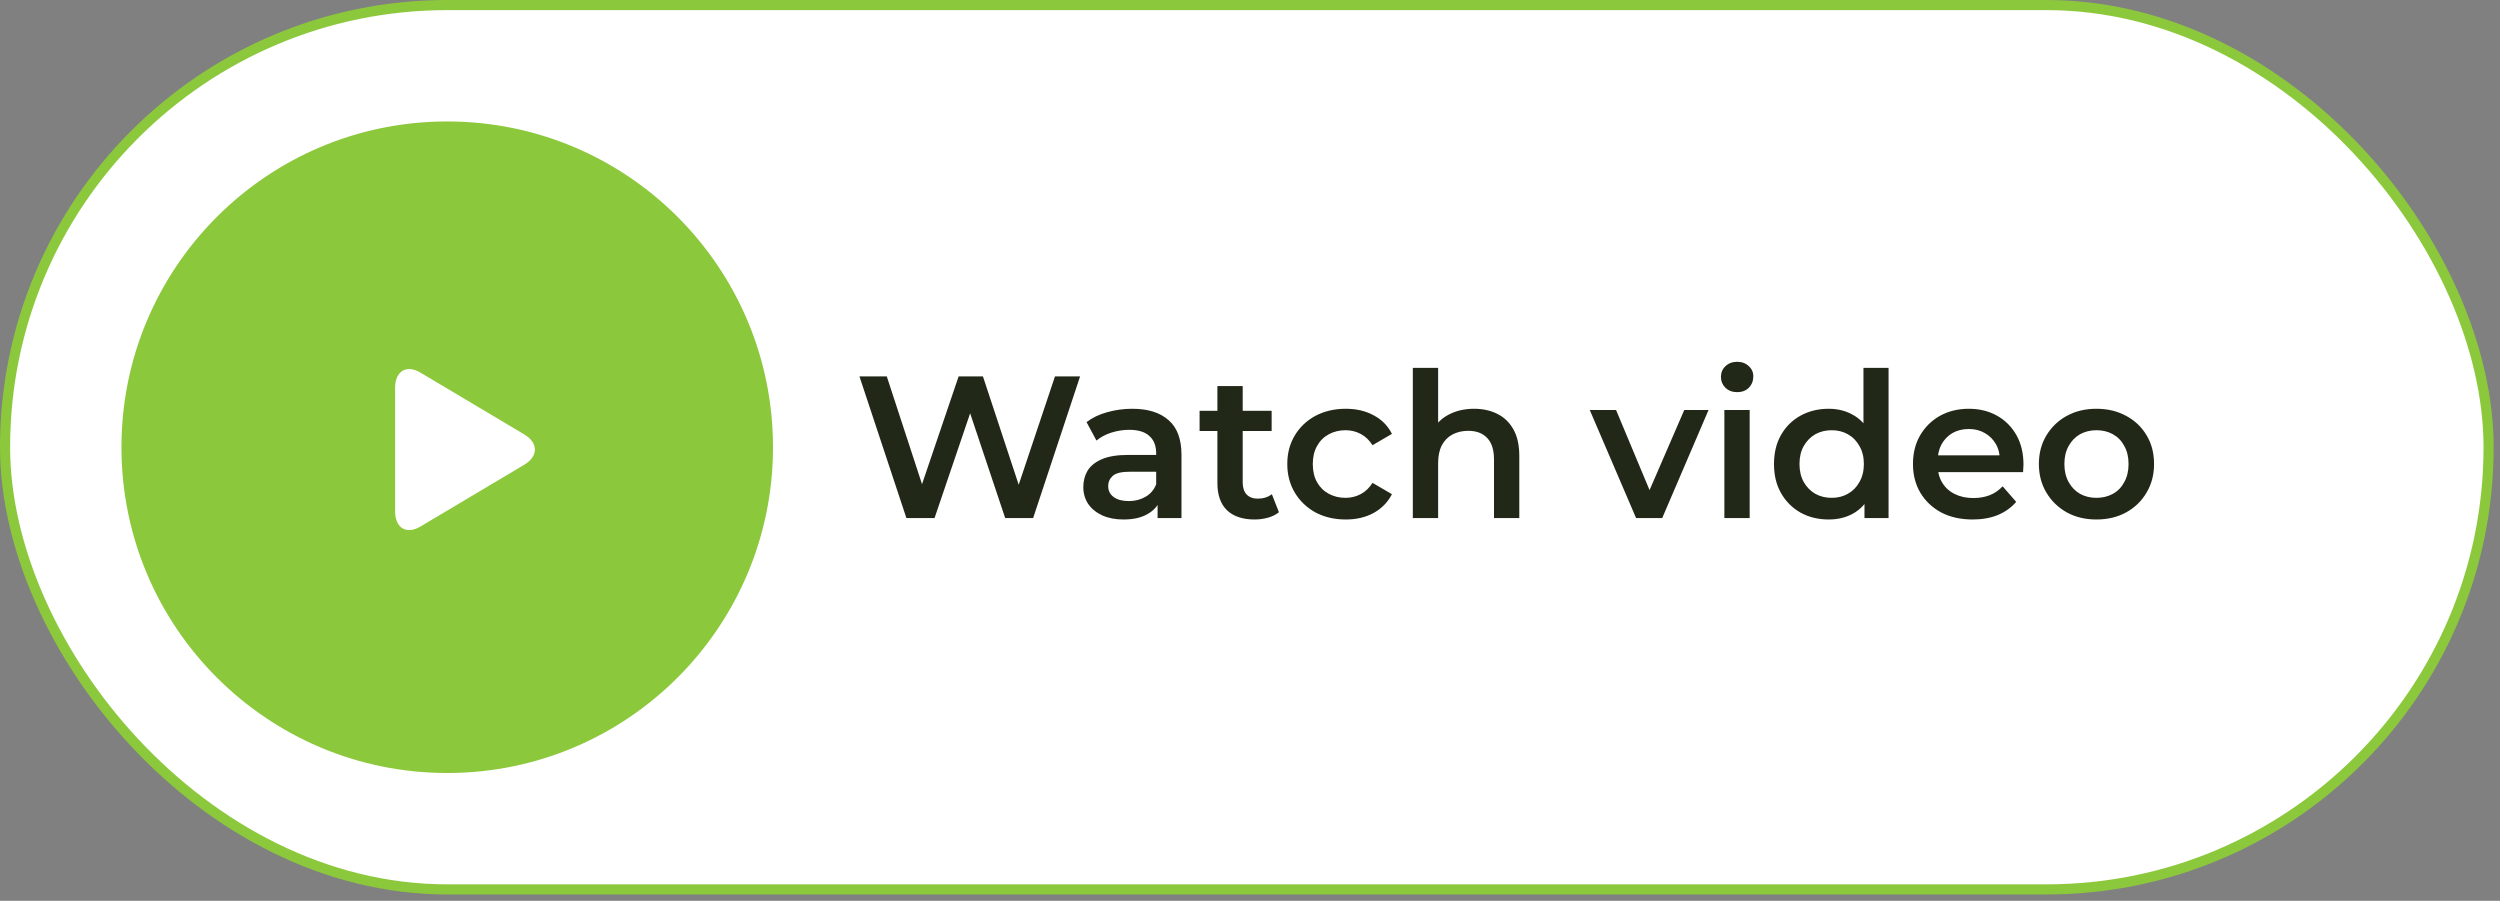
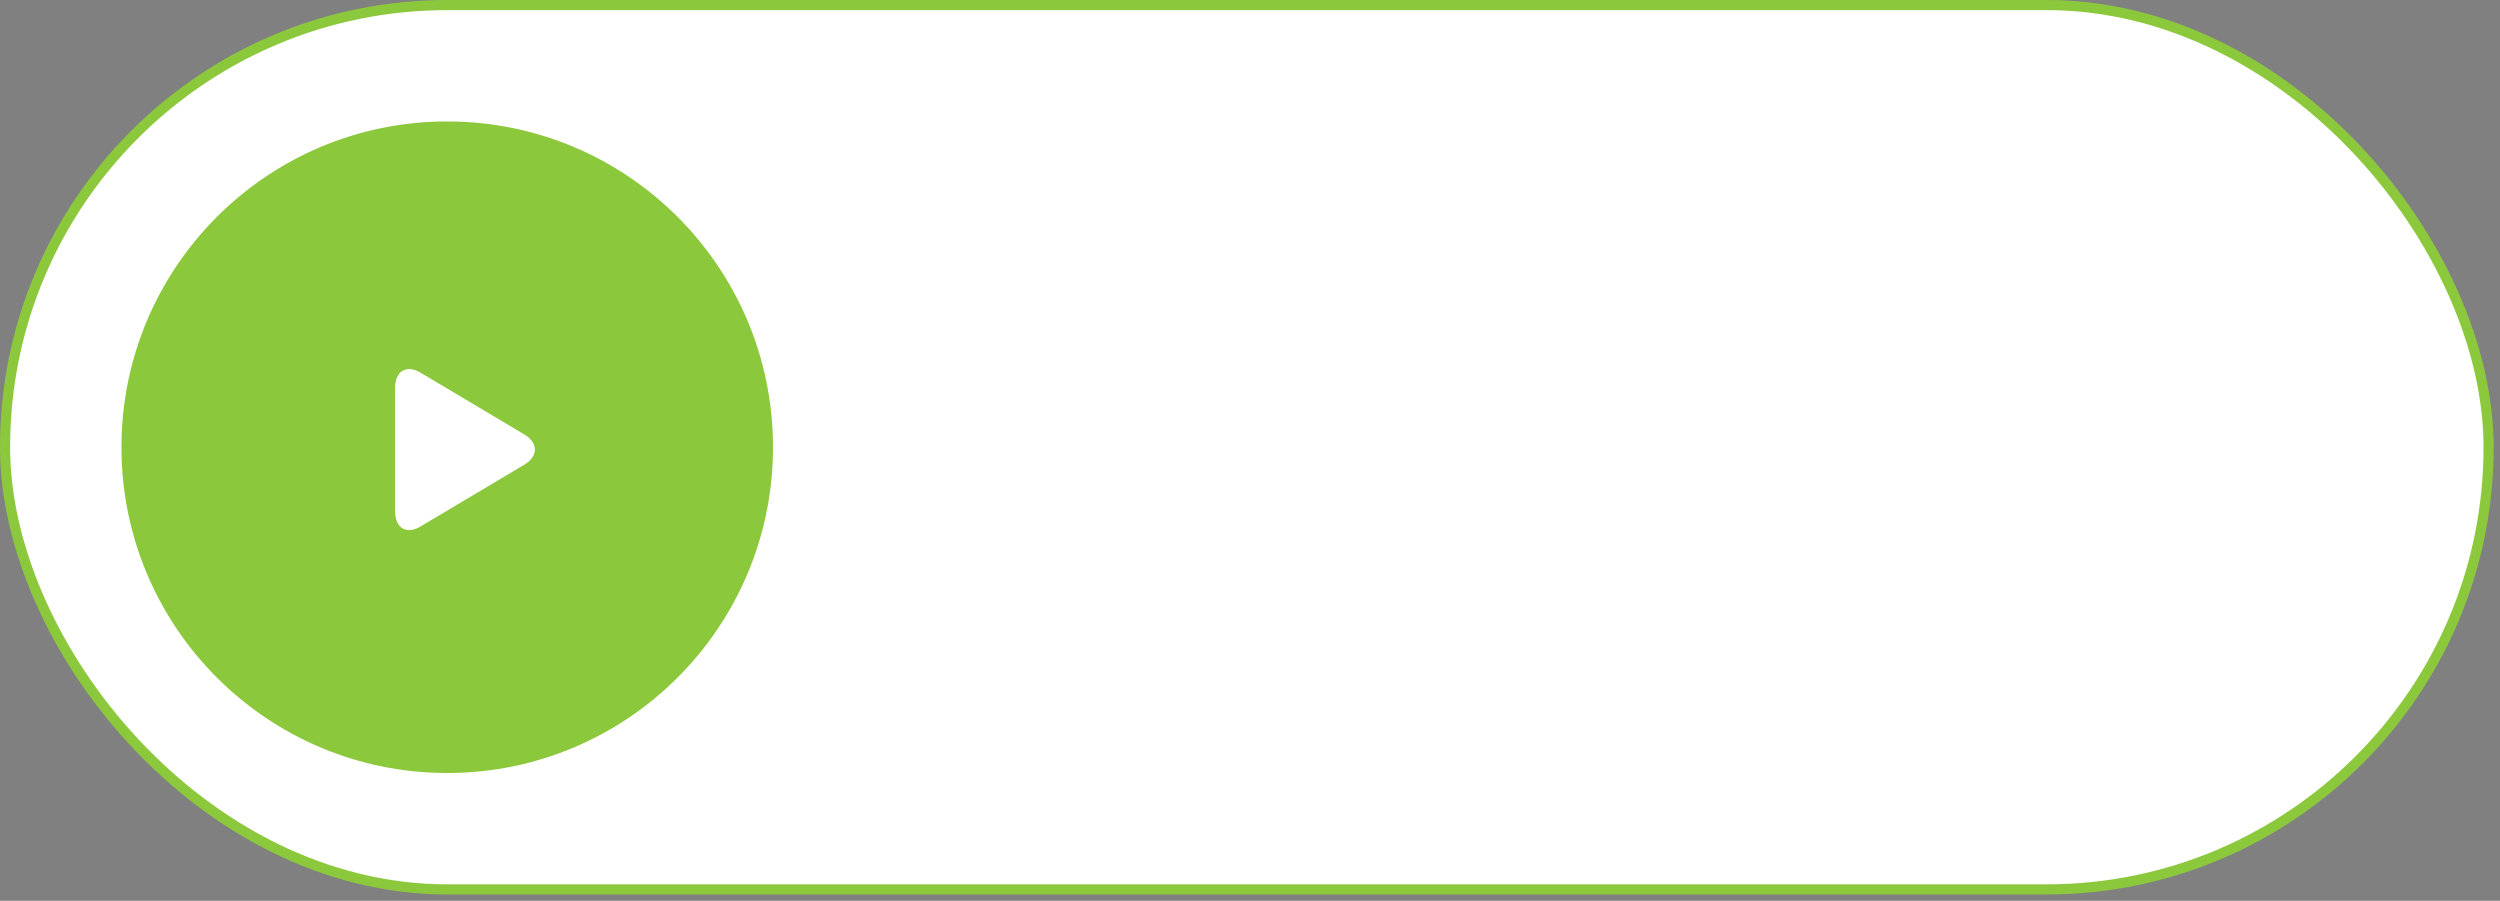
<svg xmlns="http://www.w3.org/2000/svg" width="247" height="89" viewBox="0 0 247 89" fill="none">
  <rect x="0" y="0" width="247" height="89" fill="#808080" stroke="none" />
  <rect x="0.5" y="0.5" width="245.373" height="87.373" rx="43.686" fill="white" />
  <rect x="0.5" y="0.5" width="245.373" height="87.373" rx="43.686" stroke="#8CC83C" />
  <circle cx="44.186" cy="44.186" r="31.543" fill="#8CC83C" stroke="#8CC83C" stroke-width="1.287" />
  <path d="M41.538 36.813C40.157 35.99 39.037 36.664 39.037 38.317V50.516C39.037 52.171 40.157 52.844 41.538 52.022L51.809 45.907C53.191 45.084 53.191 43.751 51.809 42.928L41.538 36.813Z" fill="white" />
-   <path d="M89.553 51.186L84.913 37.186H87.613L91.753 49.846H90.413L94.713 37.186H97.113L101.293 49.846H99.993L104.233 37.186H106.713L102.073 51.186H99.313L95.493 39.766H96.213L92.333 51.186H89.553ZM114.37 51.186V49.026L114.23 48.566V44.786C114.23 44.053 114.01 43.486 113.57 43.086C113.13 42.673 112.463 42.466 111.57 42.466C110.97 42.466 110.377 42.56 109.79 42.746C109.217 42.933 108.73 43.193 108.33 43.526L107.35 41.706C107.923 41.266 108.603 40.94 109.39 40.726C110.19 40.5 111.017 40.386 111.87 40.386C113.417 40.386 114.61 40.76 115.45 41.506C116.303 42.24 116.73 43.38 116.73 44.926V51.186H114.37ZM111.01 51.326C110.21 51.326 109.51 51.193 108.91 50.926C108.31 50.646 107.843 50.266 107.51 49.786C107.19 49.293 107.03 48.74 107.03 48.126C107.03 47.526 107.17 46.986 107.45 46.506C107.743 46.026 108.217 45.646 108.87 45.366C109.523 45.086 110.39 44.946 111.47 44.946H114.57V46.606H111.65C110.797 46.606 110.223 46.746 109.93 47.026C109.637 47.293 109.49 47.626 109.49 48.026C109.49 48.48 109.67 48.84 110.03 49.106C110.39 49.373 110.89 49.506 111.53 49.506C112.143 49.506 112.69 49.366 113.17 49.086C113.663 48.806 114.017 48.393 114.23 47.846L114.65 49.346C114.41 49.973 113.977 50.46 113.35 50.806C112.737 51.153 111.957 51.326 111.01 51.326ZM123.959 51.326C122.785 51.326 121.879 51.026 121.239 50.426C120.599 49.813 120.279 48.913 120.279 47.726V38.146H122.779V47.666C122.779 48.173 122.905 48.566 123.159 48.846C123.425 49.126 123.792 49.266 124.259 49.266C124.819 49.266 125.285 49.12 125.659 48.826L126.359 50.606C126.065 50.846 125.705 51.026 125.279 51.146C124.852 51.266 124.412 51.326 123.959 51.326ZM118.519 42.586V40.586H125.639V42.586H118.519ZM132.964 51.326C131.844 51.326 130.844 51.093 129.964 50.626C129.097 50.146 128.417 49.493 127.924 48.666C127.43 47.84 127.184 46.9 127.184 45.846C127.184 44.78 127.43 43.84 127.924 43.026C128.417 42.2 129.097 41.553 129.964 41.086C130.844 40.62 131.844 40.386 132.964 40.386C134.004 40.386 134.917 40.6 135.704 41.026C136.504 41.44 137.11 42.053 137.524 42.866L135.604 43.986C135.284 43.48 134.89 43.106 134.424 42.866C133.97 42.626 133.477 42.506 132.944 42.506C132.33 42.506 131.777 42.64 131.284 42.906C130.79 43.173 130.404 43.56 130.124 44.066C129.844 44.56 129.704 45.153 129.704 45.846C129.704 46.54 129.844 47.14 130.124 47.646C130.404 48.14 130.79 48.52 131.284 48.786C131.777 49.053 132.33 49.186 132.944 49.186C133.477 49.186 133.97 49.066 134.424 48.826C134.89 48.586 135.284 48.213 135.604 47.706L137.524 48.826C137.11 49.626 136.504 50.246 135.704 50.686C134.917 51.113 134.004 51.326 132.964 51.326ZM145.647 40.386C146.5 40.386 147.26 40.553 147.927 40.886C148.607 41.22 149.14 41.733 149.527 42.426C149.914 43.106 150.107 43.986 150.107 45.066V51.186H147.607V45.386C147.607 44.44 147.38 43.733 146.927 43.266C146.487 42.8 145.867 42.566 145.067 42.566C144.48 42.566 143.96 42.686 143.507 42.926C143.054 43.166 142.7 43.526 142.447 44.006C142.207 44.473 142.087 45.066 142.087 45.786V51.186H139.587V36.346H142.087V43.386L141.547 42.506C141.92 41.826 142.46 41.306 143.167 40.946C143.887 40.573 144.714 40.386 145.647 40.386ZM161.646 51.186L157.066 40.506H159.666L163.606 49.926H162.326L166.406 40.506H168.806L164.226 51.186H161.646ZM170.368 51.186V40.506H172.868V51.186H170.368ZM171.628 38.746C171.162 38.746 170.775 38.6 170.468 38.306C170.175 38.013 170.028 37.66 170.028 37.246C170.028 36.82 170.175 36.466 170.468 36.186C170.775 35.893 171.162 35.746 171.628 35.746C172.095 35.746 172.475 35.886 172.768 36.166C173.075 36.433 173.228 36.773 173.228 37.186C173.228 37.626 173.082 38 172.788 38.306C172.495 38.6 172.108 38.746 171.628 38.746ZM180.67 51.326C179.643 51.326 178.716 51.1 177.89 50.646C177.076 50.18 176.436 49.54 175.97 48.726C175.503 47.913 175.27 46.953 175.27 45.846C175.27 44.74 175.503 43.78 175.97 42.966C176.436 42.153 177.076 41.52 177.89 41.066C178.716 40.613 179.643 40.386 180.67 40.386C181.563 40.386 182.363 40.586 183.07 40.986C183.776 41.373 184.336 41.966 184.75 42.766C185.163 43.566 185.37 44.593 185.37 45.846C185.37 47.086 185.17 48.113 184.77 48.926C184.37 49.726 183.816 50.326 183.11 50.726C182.403 51.126 181.59 51.326 180.67 51.326ZM180.97 49.186C181.57 49.186 182.103 49.053 182.57 48.786C183.05 48.52 183.43 48.133 183.71 47.626C184.003 47.12 184.15 46.526 184.15 45.846C184.15 45.153 184.003 44.56 183.71 44.066C183.43 43.56 183.05 43.173 182.57 42.906C182.103 42.64 181.57 42.506 180.97 42.506C180.37 42.506 179.83 42.64 179.35 42.906C178.883 43.173 178.503 43.56 178.21 44.066C177.93 44.56 177.79 45.153 177.79 45.846C177.79 46.526 177.93 47.12 178.21 47.626C178.503 48.133 178.883 48.52 179.35 48.786C179.83 49.053 180.37 49.186 180.97 49.186ZM184.21 51.186V48.666L184.31 45.826L184.11 42.986V36.346H186.59V51.186H184.21ZM194.9 51.326C193.713 51.326 192.673 51.093 191.78 50.626C190.9 50.146 190.213 49.493 189.72 48.666C189.24 47.84 189 46.9 189 45.846C189 44.78 189.233 43.84 189.7 43.026C190.18 42.2 190.833 41.553 191.66 41.086C192.5 40.62 193.453 40.386 194.52 40.386C195.56 40.386 196.487 40.613 197.3 41.066C198.113 41.52 198.753 42.16 199.22 42.986C199.687 43.813 199.92 44.786 199.92 45.906C199.92 46.013 199.913 46.133 199.9 46.266C199.9 46.4 199.893 46.526 199.88 46.646H190.98V44.986H198.56L197.58 45.506C197.593 44.893 197.467 44.353 197.2 43.886C196.933 43.42 196.567 43.053 196.1 42.786C195.647 42.52 195.12 42.386 194.52 42.386C193.907 42.386 193.367 42.52 192.9 42.786C192.447 43.053 192.087 43.426 191.82 43.906C191.567 44.373 191.44 44.926 191.44 45.566V45.966C191.44 46.606 191.587 47.173 191.88 47.666C192.173 48.16 192.587 48.54 193.12 48.806C193.653 49.073 194.267 49.206 194.96 49.206C195.56 49.206 196.1 49.113 196.58 48.926C197.06 48.74 197.487 48.446 197.86 48.046L199.2 49.586C198.72 50.146 198.113 50.58 197.38 50.886C196.66 51.18 195.833 51.326 194.9 51.326ZM207.121 51.326C206.028 51.326 205.055 51.093 204.201 50.626C203.348 50.146 202.675 49.493 202.181 48.666C201.688 47.84 201.441 46.9 201.441 45.846C201.441 44.78 201.688 43.84 202.181 43.026C202.675 42.2 203.348 41.553 204.201 41.086C205.055 40.62 206.028 40.386 207.121 40.386C208.228 40.386 209.208 40.62 210.061 41.086C210.928 41.553 211.601 42.193 212.081 43.006C212.575 43.82 212.821 44.766 212.821 45.846C212.821 46.9 212.575 47.84 212.081 48.666C211.601 49.493 210.928 50.146 210.061 50.626C209.208 51.093 208.228 51.326 207.121 51.326ZM207.121 49.186C207.735 49.186 208.281 49.053 208.761 48.786C209.241 48.52 209.615 48.133 209.881 47.626C210.161 47.12 210.301 46.526 210.301 45.846C210.301 45.153 210.161 44.56 209.881 44.066C209.615 43.56 209.241 43.173 208.761 42.906C208.281 42.64 207.741 42.506 207.141 42.506C206.528 42.506 205.981 42.64 205.501 42.906C205.035 43.173 204.661 43.56 204.381 44.066C204.101 44.56 203.961 45.153 203.961 45.846C203.961 46.526 204.101 47.12 204.381 47.626C204.661 48.133 205.035 48.52 205.501 48.786C205.981 49.053 206.521 49.186 207.121 49.186Z" fill="#222818" />
</svg>